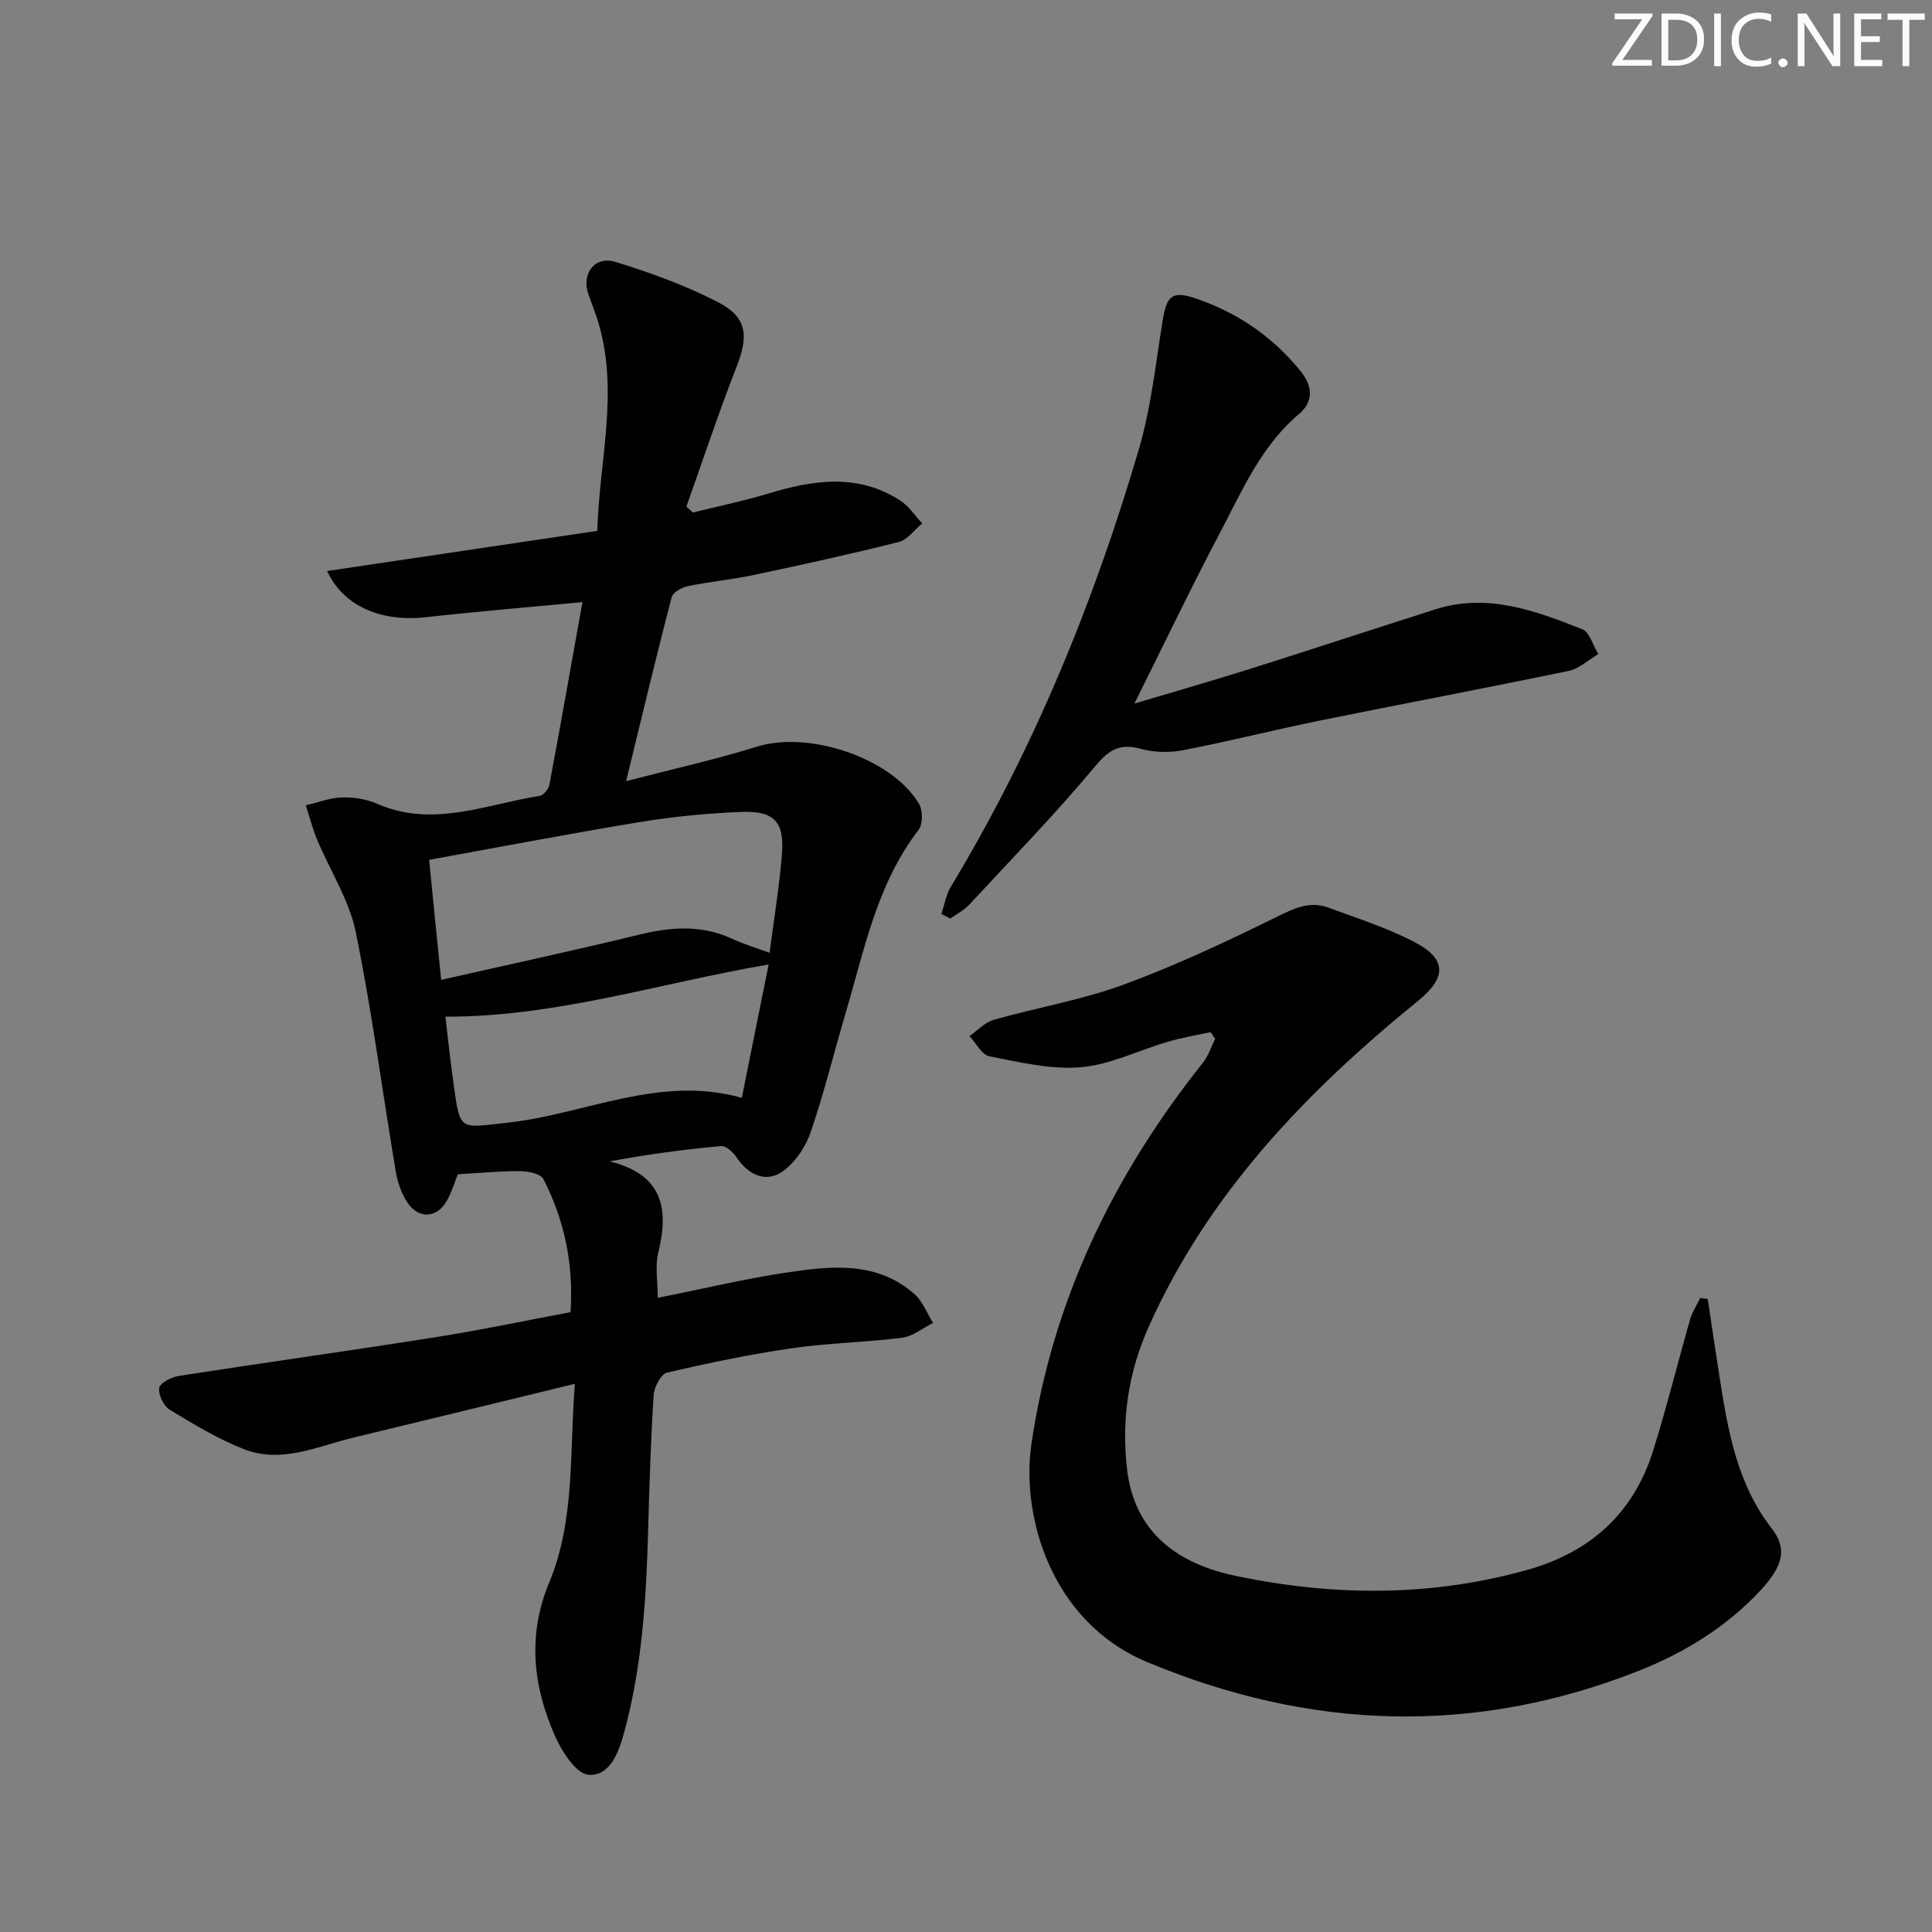
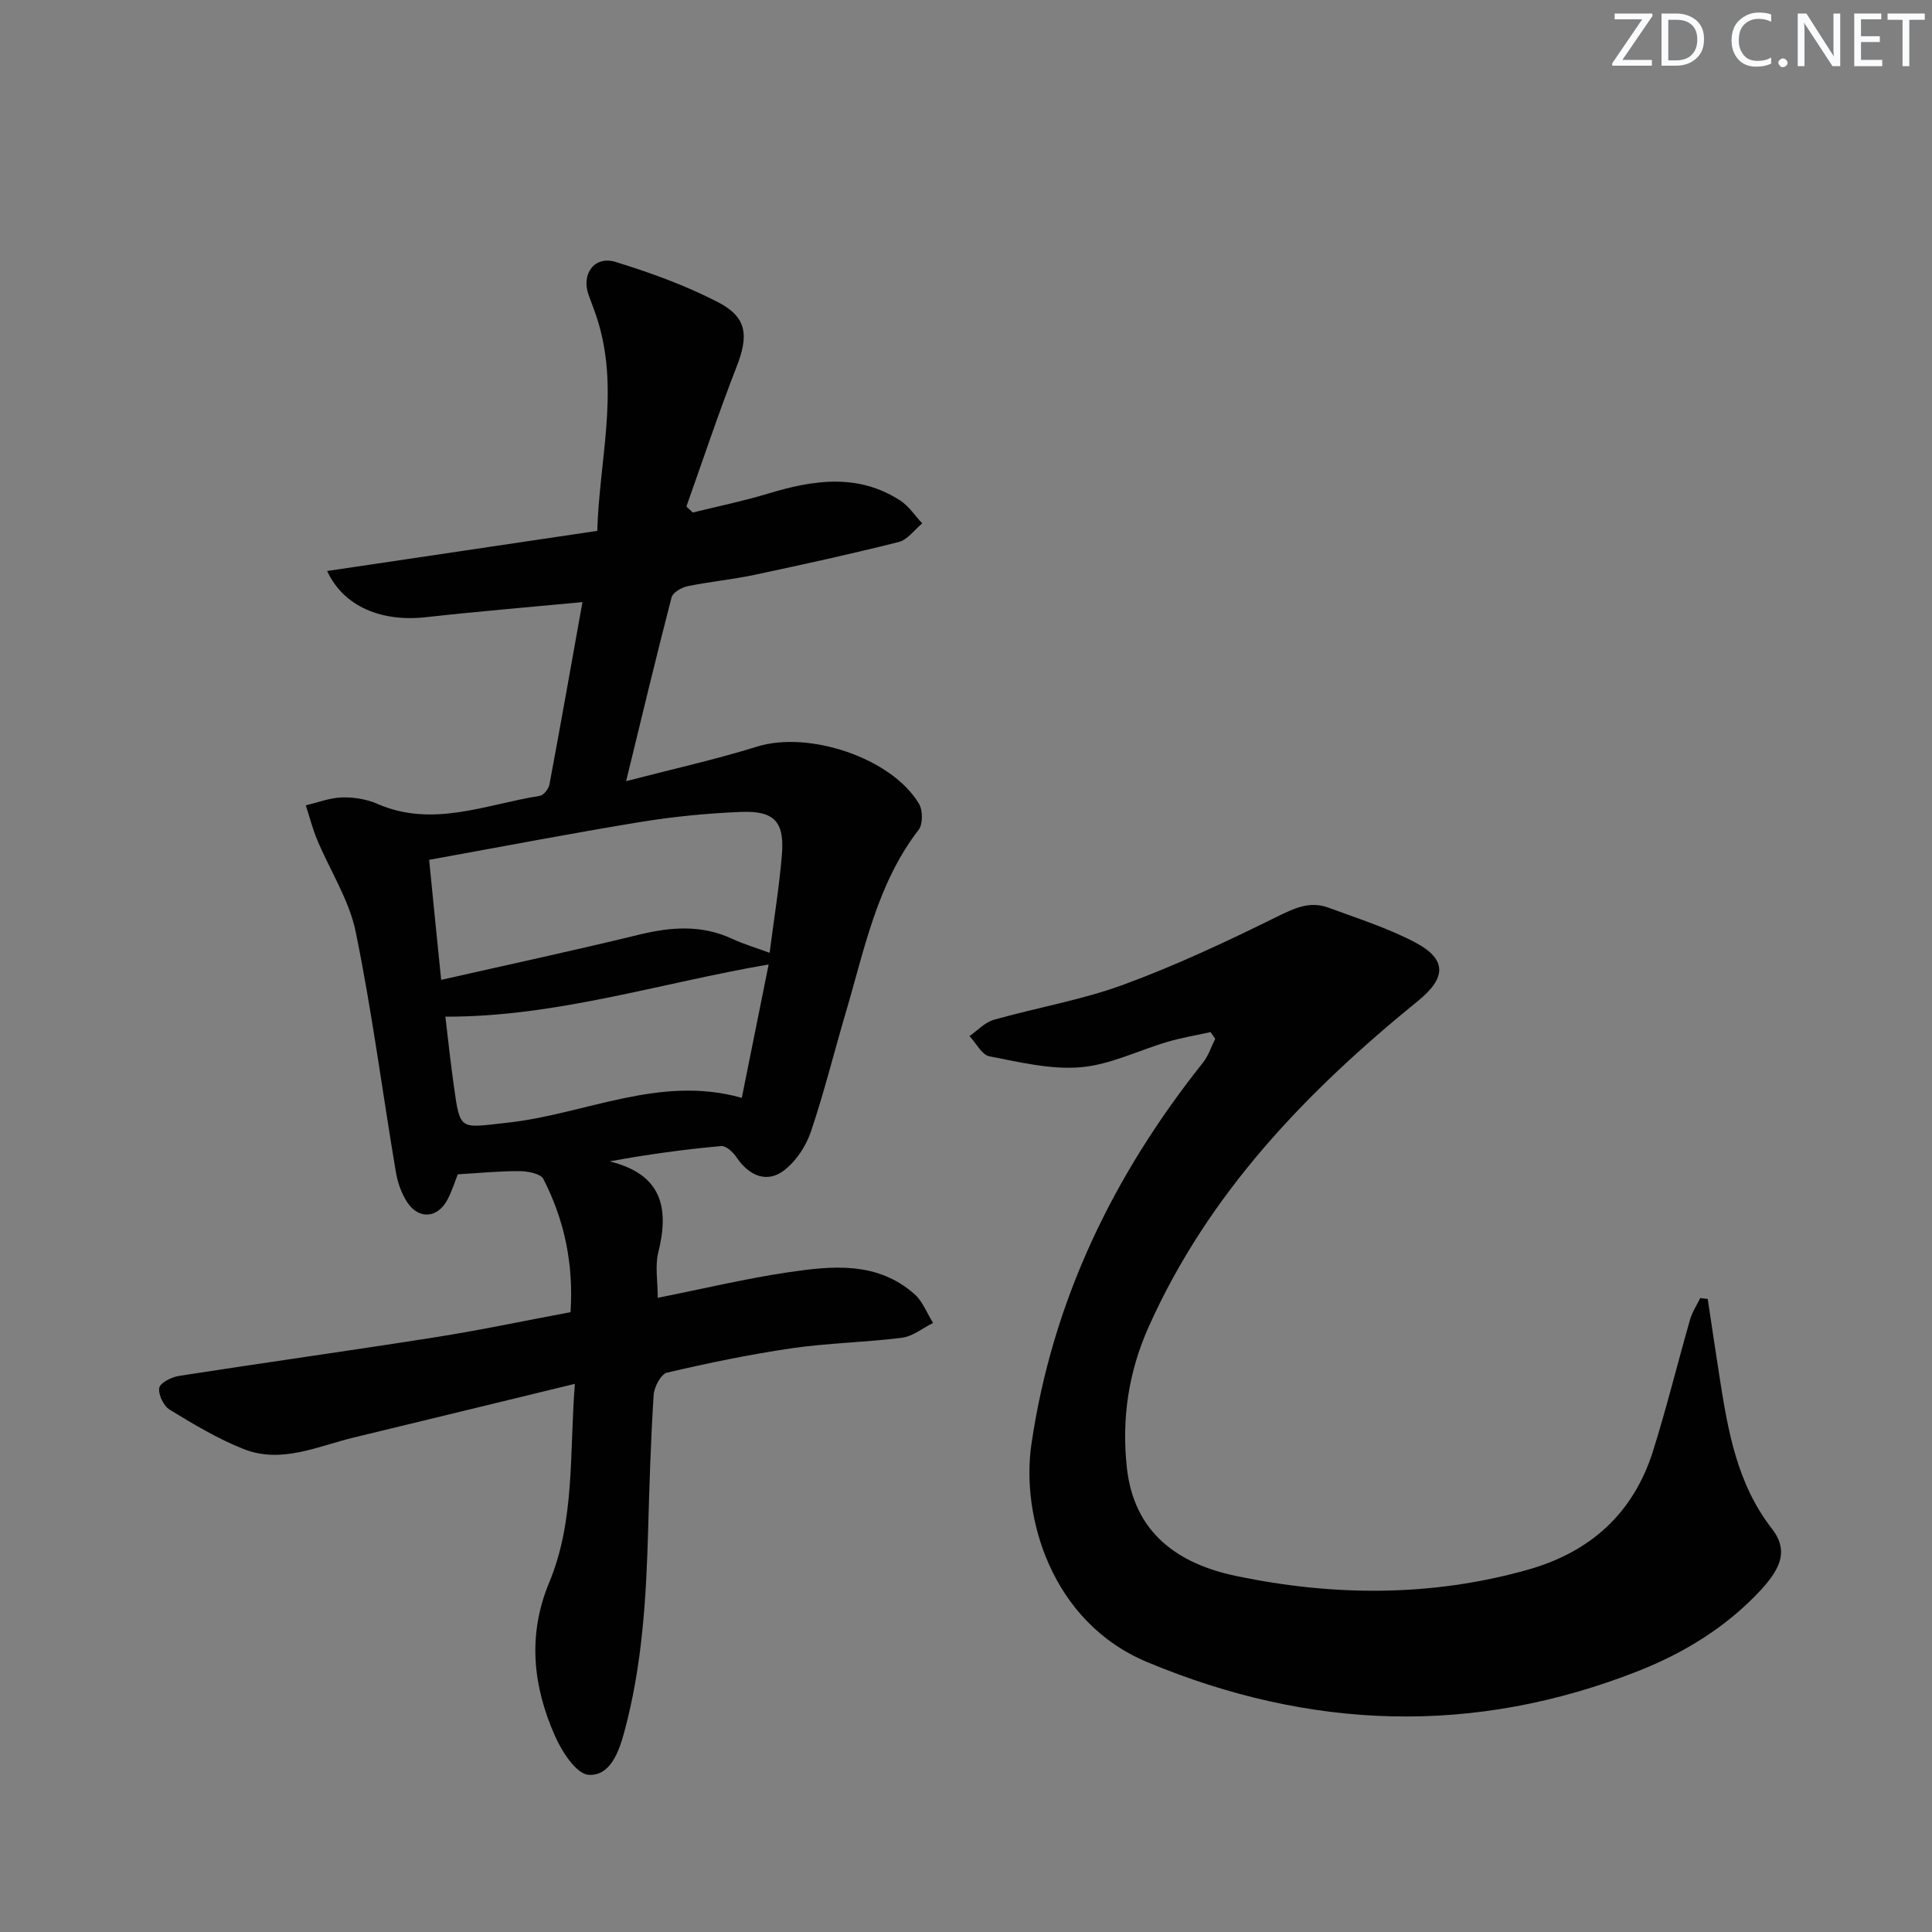
<svg xmlns="http://www.w3.org/2000/svg" enable-background="new 0 0 400 400" viewBox="0 0 400 400">
  <rect x="0" y="0" width="400" height="400" fill="#808080" stroke="none" />
  <g fill="#fafbfc">
    <path d="m342.2 3.2-6.3 9.2h6.1v1.2h-8.2v-.5l6.2-9.1h-5.7v-1.2h7.8v.4z" />
    <path d="m344 13.7v-10.9h3.1c1.6 0 3 .5 4.1 1.4 1.1 1 1.6 2.2 1.6 3.9s-.5 3-1.6 4-2.5 1.5-4.2 1.5h-3zm1.4-9.6v8.4h1.6c1.4 0 2.5-.4 3.2-1.1.8-.8 1.2-1.8 1.2-3.2s-.4-2.4-1.2-3.1-1.8-1-3.1-1z" />
-     <path d="m356.3 2.8v10.9h-1.4v-10.9z" />
    <path d="m366.6 13.2c-.8.4-1.8.6-3 .6-1.6 0-2.8-.5-3.7-1.5s-1.4-2.3-1.4-3.9c0-1.7.5-3.2 1.6-4.2s2.4-1.6 4-1.6c1 0 1.9.1 2.6.4v1.5c-.8-.4-1.6-.6-2.6-.6-1.2 0-2.2.4-3 1.2s-1.1 1.9-1.1 3.3c0 1.3.4 2.3 1.1 3.1s1.6 1.1 2.8 1.1c1.1 0 2-.2 2.8-.7v1.3z" />
    <path d="m368.2 13c0-.3.1-.5.3-.6.2-.2.4-.3.6-.3.3 0 .5.1.7.3s.3.4.3.6-.1.5-.3.6c-.2.2-.4.3-.7.3s-.5-.1-.6-.3c-.2-.2-.3-.4-.3-.6z" />
    <path d="m381.1 13.7h-1.7l-5.5-8.4c-.2-.2-.3-.5-.4-.7 0 .2.1.8.1 1.5v7.6h-1.4v-10.9h1.8l5.3 8.3c.3.4.4.6.4.8 0-.3-.1-.8-.1-1.6v-7.5h1.4v10.9z" />
    <path d="m389.7 13.7h-5.8v-10.9h5.6v1.2h-4.2v3.5h3.9v1.2h-3.9v3.7h4.4z" />
    <path d="m398.4 4.1h-3.1v9.6h-1.4v-9.6h-3.1v-1.3h7.7v1.3z" />
  </g>
  <path d="m119.02 286.51c-15.82 3.84-30.77 7.49-45.73 11.1-7.52 1.81-15.01 5.5-22.85 2.4-5.34-2.11-10.37-5.14-15.29-8.14-1.27-.77-2.42-3.15-2.18-4.53.19-1.06 2.57-2.24 4.12-2.48 17.69-2.75 35.43-5.22 53.12-8.01 9.31-1.47 18.54-3.43 27.91-5.18.66-9.89-1.24-19.04-5.62-27.57-.58-1.12-3.24-1.62-4.94-1.63-4.08-.03-8.17.39-12.78.66-.51 1.28-1.14 3.33-2.12 5.21-2 3.84-5.88 4.23-8.3.65-1.25-1.86-2.05-4.21-2.42-6.44-2.78-16.53-4.93-33.19-8.29-49.6-1.36-6.62-5.31-12.69-7.97-19.05-.97-2.32-1.59-4.78-2.37-7.17 2.5-.58 4.98-1.56 7.5-1.63 2.43-.07 5.08.35 7.3 1.32 11.52 5.04 22.5.1 33.63-1.64.79-.12 1.84-1.43 2.01-2.33 2.35-12.53 4.56-25.09 6.84-37.79-11.04 1.05-21.72 1.93-32.36 3.12-9.19 1.03-17.07-2.14-20.5-9.56 18.73-2.78 37.15-5.52 55.93-8.31.41-14.44 4.44-28.53.33-42.76-.6-2.07-1.39-4.08-2.13-6.1-1.57-4.31 1.22-8.17 5.59-6.82 7.24 2.24 14.48 4.85 21.2 8.33 6.09 3.15 6.36 6.96 3.83 13.44-3.72 9.52-6.94 19.24-10.37 28.87.44.41.88.83 1.32 1.24 5.18-1.28 10.43-2.35 15.54-3.9 9.35-2.83 18.58-4.28 27.39 1.4 1.8 1.16 3.07 3.15 4.58 4.75-1.61 1.32-3.03 3.39-4.86 3.85-9.94 2.51-19.96 4.7-29.99 6.83-4.54.96-9.2 1.39-13.75 2.33-1.24.26-3.04 1.3-3.3 2.31-3.19 12.31-6.15 24.67-9.41 38.05 9.68-2.52 18.53-4.48 27.14-7.16 10.67-3.32 27.81 2.32 33.49 11.83.81 1.36.84 4.22-.06 5.39-8.61 11.17-11.2 24.68-15.05 37.7-2.44 8.27-4.51 16.66-7.26 24.81-1 2.96-3.03 6.04-5.47 7.95-3.52 2.77-7.29 1.29-9.92-2.63-.71-1.06-2.18-2.43-3.18-2.34-7.54.68-15.06 1.69-23.1 3.17 10.89 2.69 12.36 9.66 10.07 18.86-.7 2.8-.11 5.92-.11 9.39 9.29-1.85 18.13-3.97 27.09-5.3 9.08-1.34 18.41-2.27 26.09 4.56 1.69 1.51 2.57 3.94 3.82 5.94-2.13 1.06-4.18 2.77-6.41 3.06-7.57.97-15.26 1.08-22.81 2.18-8.68 1.26-17.3 3.05-25.85 5.05-1.26.29-2.68 2.97-2.78 4.62-.59 9.29-.88 18.61-1.14 27.92-.39 14.15-1.22 28.22-4.97 41.97-1.14 4.17-2.94 9.03-7.35 8.76-2.51-.15-5.51-4.76-6.93-7.96-4.59-10.34-5.78-20.94-1.23-31.87 5.36-12.88 4.17-26.66 5.31-41.12zm-27.68-83.64c14.16-3.21 27.58-6.09 40.9-9.34 6.64-1.62 13.01-2.12 19.39.86 2.32 1.08 4.82 1.81 7.71 2.88.92-7.17 2-13.69 2.54-20.26.57-6.87-1.54-9.19-8.49-8.91-6.94.28-13.9.96-20.76 2.08-14.49 2.37-28.91 5.15-43.78 7.84.83 8.41 1.58 15.93 2.49 24.85zm67.8-3.19c-22.61 3.88-44.09 10.88-66.93 10.81.32 2.72.57 5.02.85 7.31.28 2.3.57 4.61.89 6.9 1.32 9.63 1.23 8.8 10.96 7.76 16.15-1.72 31.63-9.99 48.67-5.16 1.85-9.21 3.7-18.39 5.56-27.62z" fill="#010102" />
  <path d="m353.57 268.94c.82 5.46 1.62 10.93 2.48 16.39 1.73 11.02 3.61 21.92 10.79 31.15 3.24 4.17 2.3 7.78-2.33 12.77-7.05 7.58-15.74 12.92-25.21 16.67-34.12 13.48-68.06 12.27-101.78-1.8-19.94-8.32-26.15-30.25-23.98-45.09 4.34-29.71 16.96-55.72 35.54-79.05 1.12-1.41 1.69-3.27 2.52-4.91-.32-.46-.64-.92-.96-1.38-2.95.65-5.95 1.14-8.84 1.99-6.03 1.76-11.92 4.76-18.03 5.28-6.21.53-12.67-1.05-18.92-2.26-1.58-.31-2.76-2.74-4.12-4.19 1.65-1.15 3.16-2.84 4.99-3.36 8.92-2.54 18.18-4.09 26.85-7.27 10.85-3.98 21.39-8.94 31.77-14.06 3.62-1.78 6.84-3.33 10.7-1.9 6.05 2.24 12.28 4.21 17.96 7.2 6.67 3.52 6.4 7.38.59 12.1-23.06 18.74-43.36 39.77-55.74 67.42-4.22 9.41-5.64 19.08-4.55 29.18 1.46 13.54 10.56 19.96 22.67 22.48 20.1 4.19 40.26 4.33 60.23-1.27 12.98-3.64 21.94-11.64 26.02-24.55 2.84-9.02 5.09-18.22 7.7-27.31.44-1.55 1.39-2.96 2.1-4.43.5.06 1.02.13 1.55.2z" fill="#010102" />
-   <path d="m194.9 189.23c.64-1.9.97-4 1.98-5.67 17.11-28.34 29.54-58.72 38.86-90.37 2.56-8.69 3.53-17.86 4.98-26.85.83-5.09 1.94-6.21 6.81-4.56 8.68 2.94 16.03 7.96 21.8 15.14 2.41 3 2.71 6.18-.42 8.83-7.89 6.67-11.8 15.98-16.43 24.75-5.95 11.27-11.43 22.78-17.62 35.17 8.62-2.58 16.36-4.79 24.04-7.21 12.8-4.04 25.54-8.26 38.34-12.32 10.73-3.41 20.62.3 30.34 4.13 1.55.61 2.24 3.38 3.33 5.15-2.04 1.19-3.94 3.02-6.13 3.48-17.2 3.58-34.46 6.82-51.68 10.32-9.42 1.92-18.75 4.29-28.19 6.11-2.81.54-5.98.45-8.73-.29-4.29-1.17-6.51.1-9.4 3.56-8.28 9.92-17.31 19.22-26.11 28.7-1.08 1.17-2.6 1.93-3.92 2.88-.6-.31-1.23-.63-1.85-.95z" fill="#010102" />
</svg>